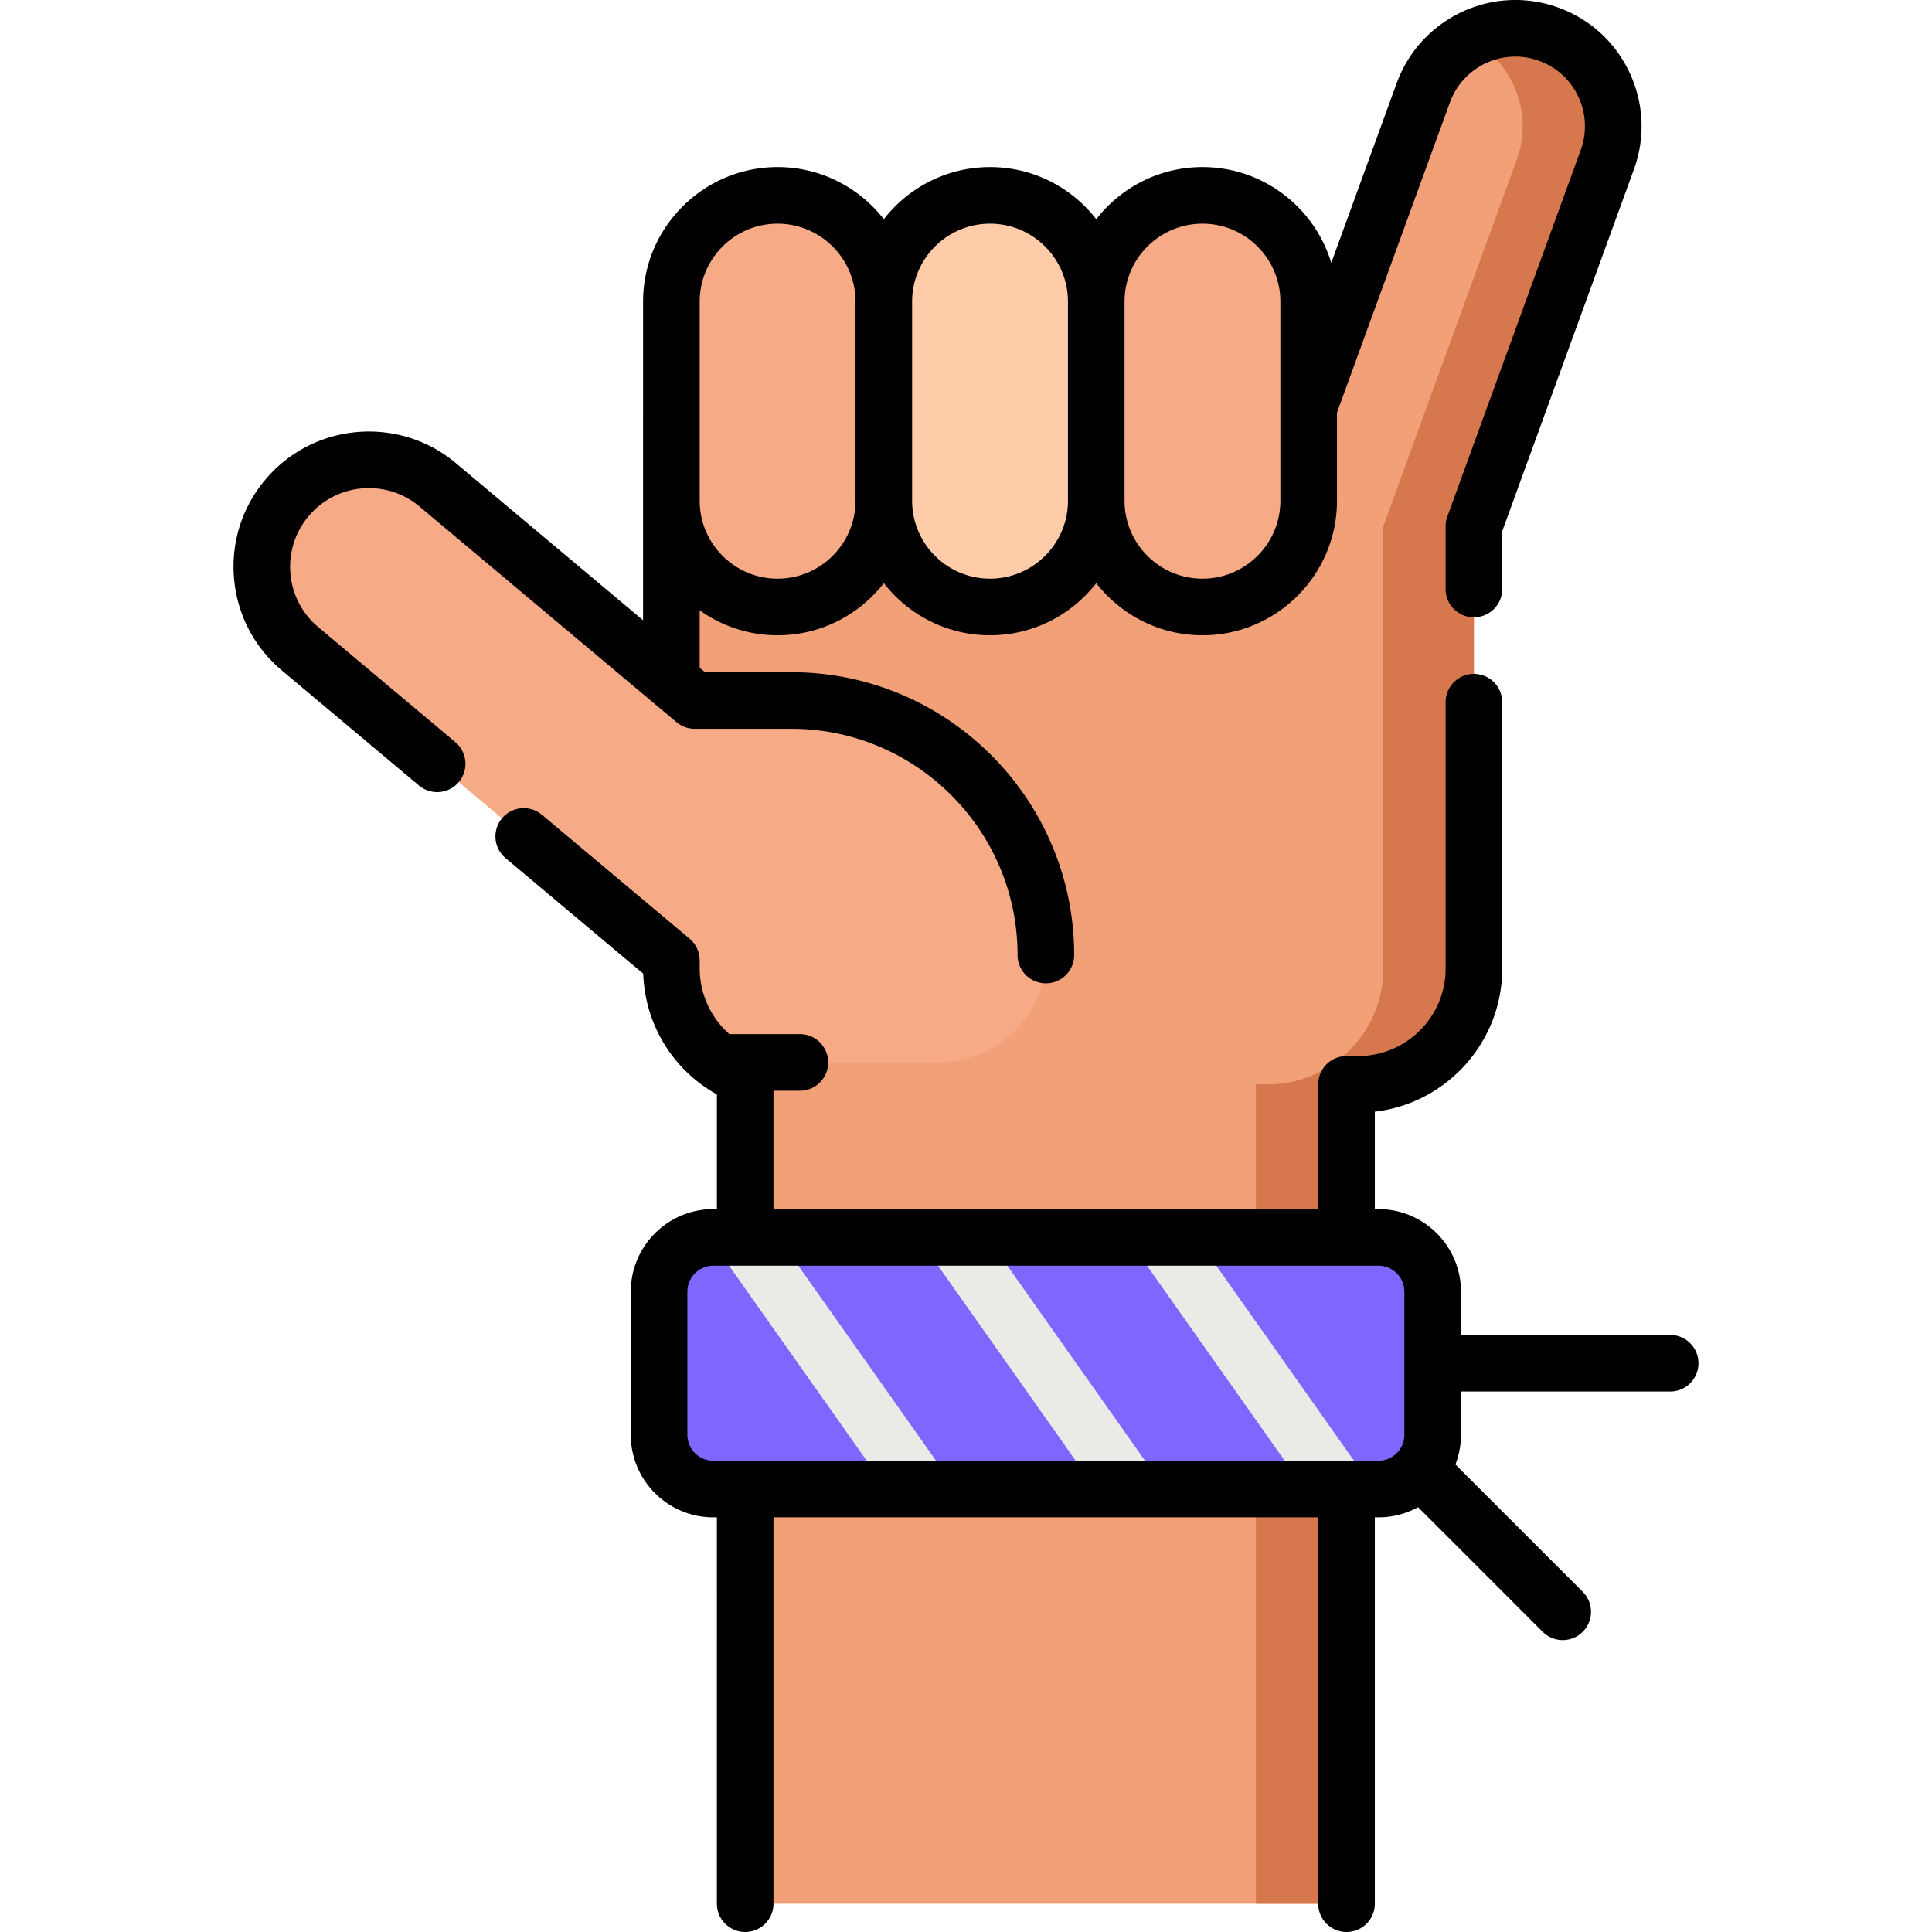
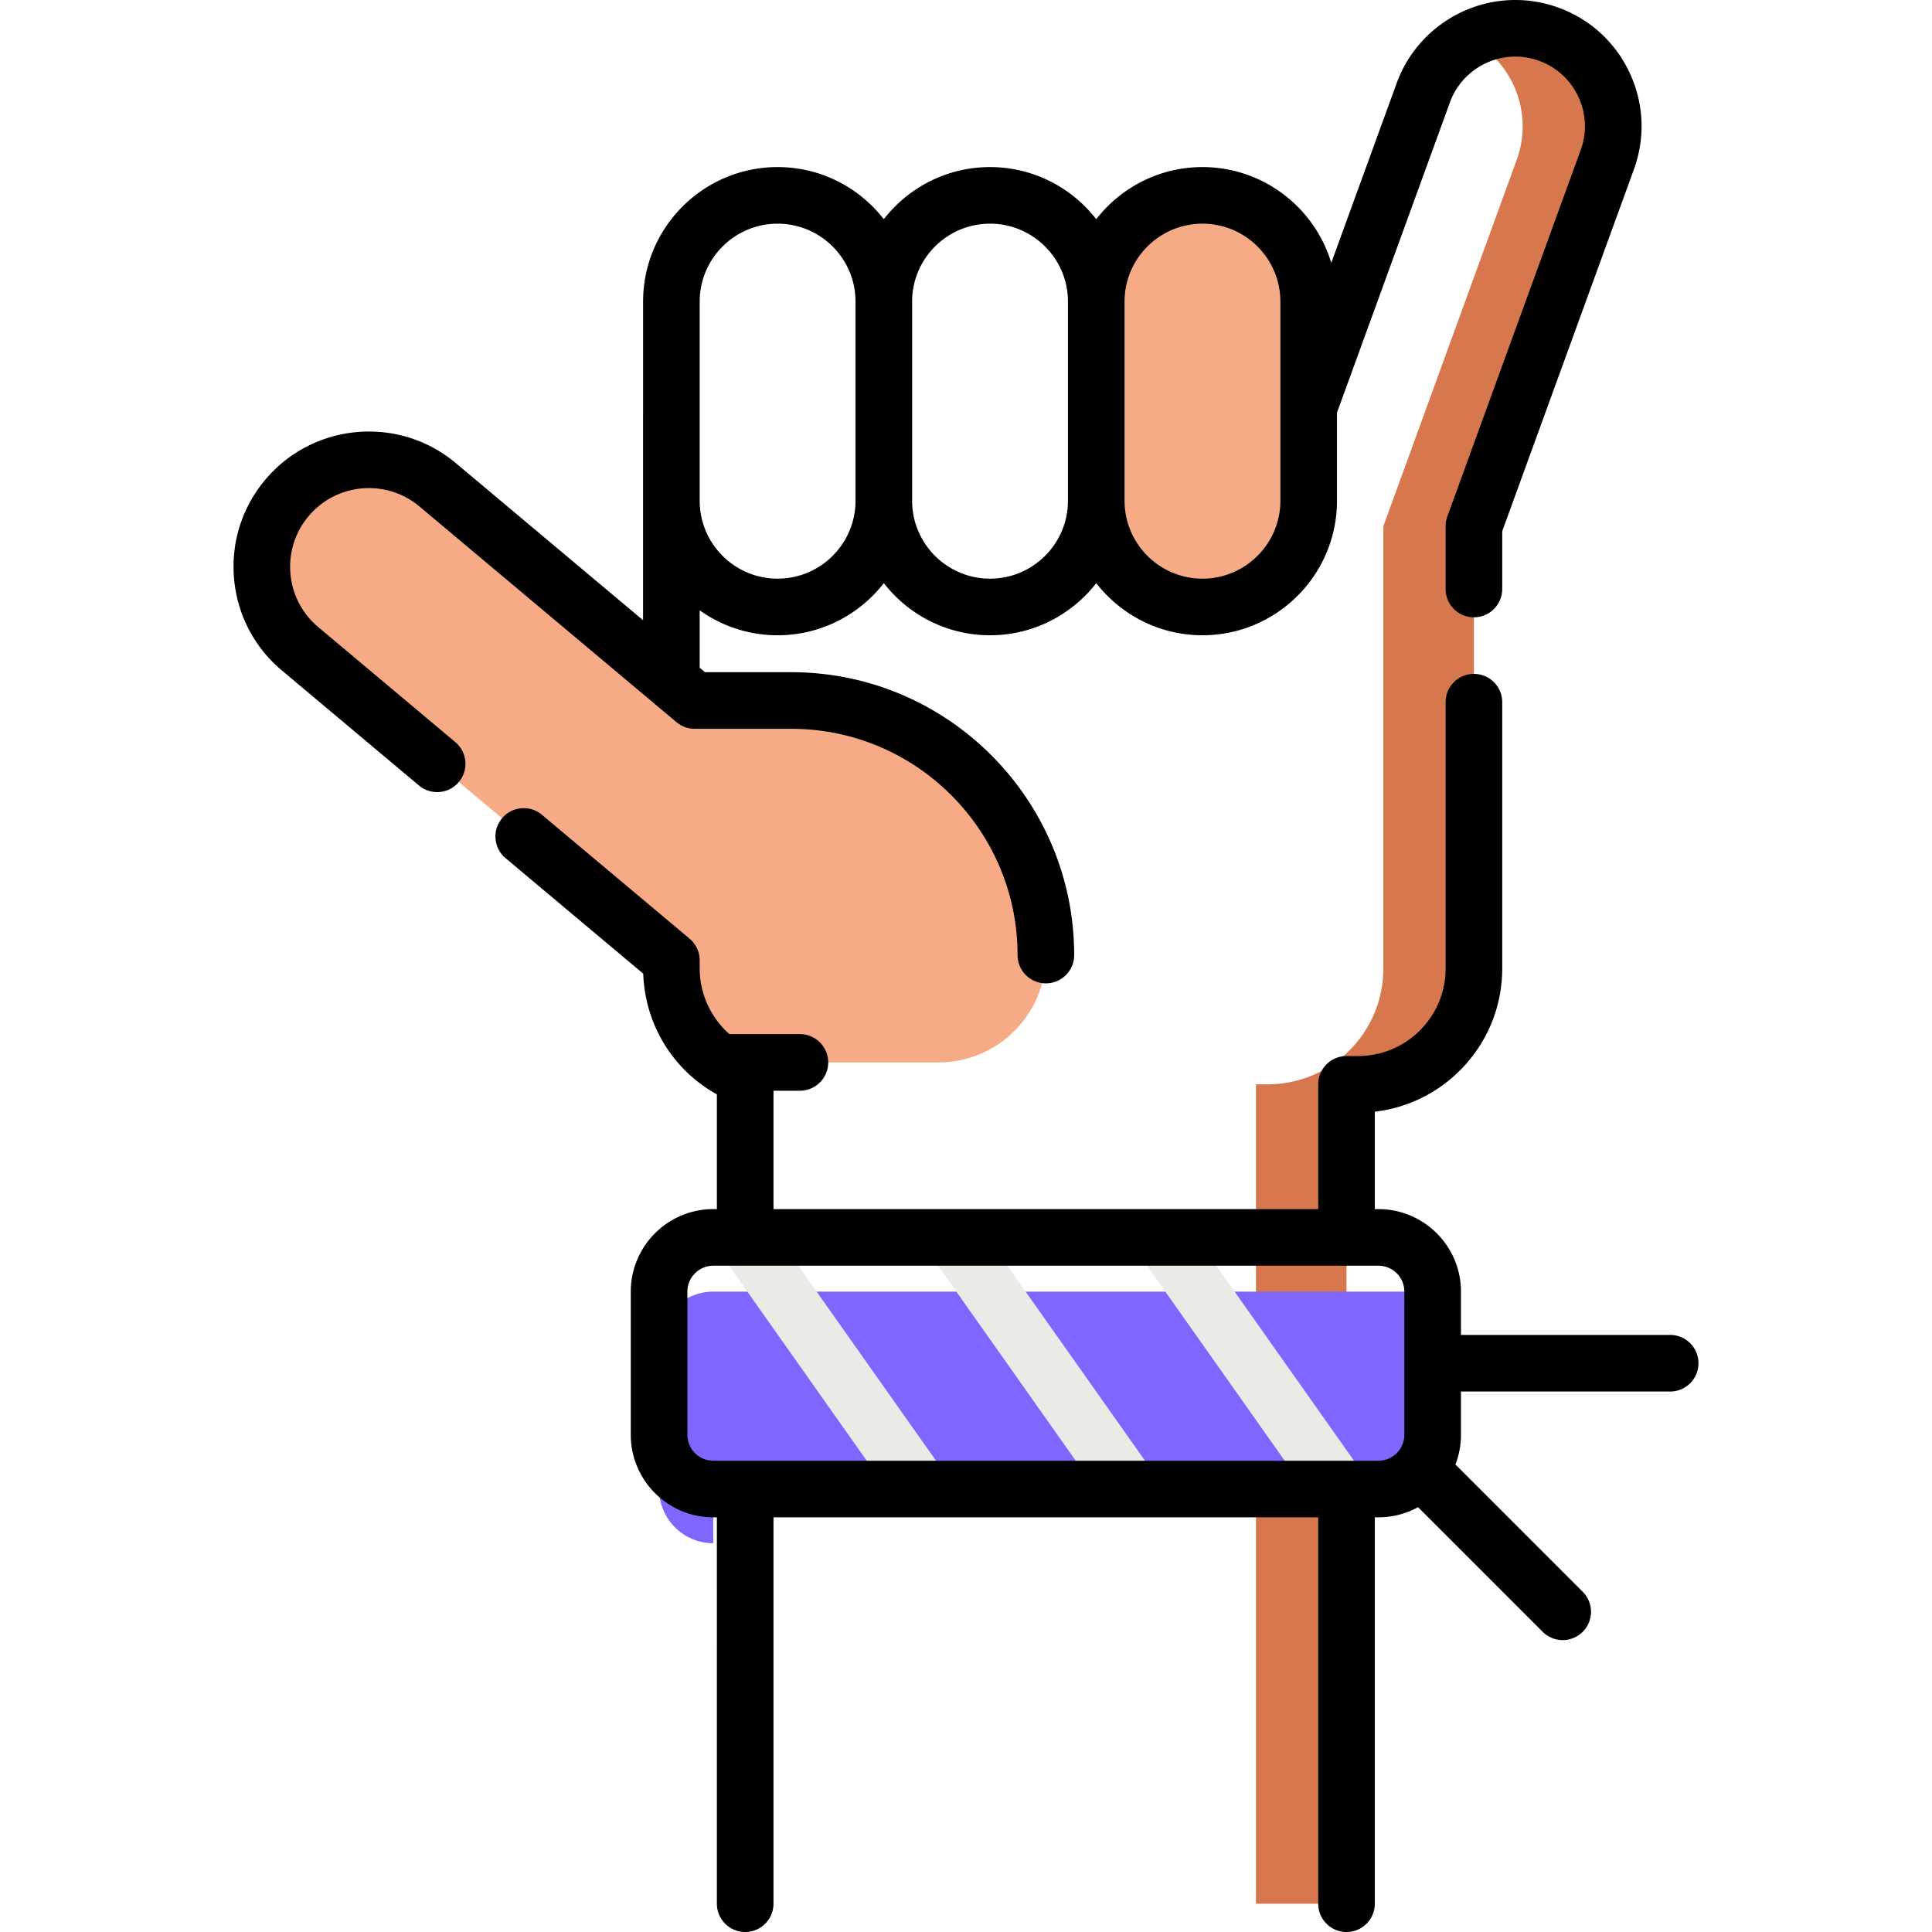
<svg xmlns="http://www.w3.org/2000/svg" width="512" height="512">
-   <path d="M410.445 9.072c-13.466-4.901-28.355 2.042-33.257 15.508l-31.048 85.304H177.926v70.572l-61.941-51.975c-12-10.069-29.889-8.503-39.957 3.496-10.069 11.999-8.504 29.889 3.496 39.958l98.402 82.569v2.178c0 13.02 8.115 24.138 19.559 28.594V504.5h159.353V287.364h3.081c16.945 0 30.682-13.737 30.682-30.682V139.46l35.353-97.131c4.9-13.467-2.043-28.356-15.509-33.257z" fill="#f2a077" />
  <path d="M410.445 9.072c-7.125-2.593-14.647-1.869-20.878 1.381 11.382 5.918 16.892 19.495 12.386 31.876L366.6 139.46v117.222c0 16.945-13.737 30.682-30.682 30.682h-3.081V504.5h24V287.363h3.081c16.945 0 30.682-13.736 30.682-30.682V139.46l35.353-97.131c4.901-13.467-2.042-28.356-15.508-33.257z" fill="#d6774d" />
-   <path d="M189.027 394.607h176.277c7.933 0 14.364-6.431 14.364-14.364v-37.952c0-7.933-6.431-14.364-14.364-14.364H189.027c-7.933 0-14.364 6.431-14.364 14.364v37.952c0 7.933 6.431 14.364 14.364 14.364z" fill="#7f66ff" />
+   <path d="M189.027 394.607h176.277c7.933 0 14.364-6.431 14.364-14.364v-37.952H189.027c-7.933 0-14.364 6.431-14.364 14.364v37.952c0 7.933 6.431 14.364 14.364 14.364z" fill="#7f66ff" />
  <path fill="#ebeae6" d="M313.978 323.595l47.084 66.683-12.253 8.652-47.084-66.683zM258.595 323.592l47.084 66.684-12.253 8.652-47.085-66.684zM203.21 323.59l47.084 66.684-12.253 8.652-47.084-66.684z" />
-   <path d="M206.074 51.778c-15.546 0-28.148 12.602-28.148 28.148v52.778c0 15.546 12.602 28.148 28.148 28.148s28.148-12.602 28.148-28.148V79.926c0-15.547-12.602-28.148-28.148-28.148z" fill="#f7aa86" />
-   <path d="M262.37 51.778c-15.546 0-28.148 12.602-28.148 28.148v52.778c0 15.546 12.602 28.148 28.148 28.148s28.148-12.602 28.148-28.148V79.926c0-15.547-12.602-28.148-28.148-28.148z" fill="#fca" />
  <path d="M318.666 51.778c-15.546 0-28.148 12.602-28.148 28.148v52.778c0 15.546 12.602 28.148 28.148 28.148s28.148-12.602 28.148-28.148V79.926c0-15.547-12.602-28.148-28.148-28.148zM177.926 256.682c0 10.247 5.039 19.3 12.758 24.871h58.028c15.714 0 28.453-12.739 28.453-28.453 0-37.256-30.202-67.459-67.459-67.459h-25.603l-6.179-5.185-61.941-51.975c-12-10.069-29.889-8.503-39.957 3.496-10.069 11.999-8.504 29.889 3.496 39.958l98.402 82.569v2.178z" fill="#f7aa86" />
  <g>
    <path d="M442.611 353.768h-55.442v-11.477c0-12.056-9.808-21.864-21.864-21.864h-.963v-25.82c18.979-2.197 33.76-18.368 33.76-37.927v-70.59c0-4.143-3.358-7.5-7.5-7.5s-7.5 3.357-7.5 7.5v70.59c0 12.782-10.398 23.181-23.18 23.181h-3.08a7.5 7.5 0 00-7.5 7.5v33.066h-144.36v-31.374h7c4.142 0 7.5-3.357 7.5-7.5s-3.358-7.5-7.5-7.5h-18.685a23.282 23.282 0 01-7.699-14.617c-.019-.159-.039-.317-.054-.478a23.511 23.511 0 01-.069-.839 23 23 0 01-.038-1.02c-.003-.139-.011-.277-.011-.417v-2.178c0-.425-.047-.843-.117-1.255-.017-.1-.029-.201-.05-.3-.027-.126-.063-.25-.096-.375-.035-.131-.068-.262-.109-.39-.036-.11-.078-.217-.119-.326a7.91 7.91 0 00-.162-.404c-.046-.103-.096-.203-.146-.304a7.968 7.968 0 00-.382-.675 7.031 7.031 0 00-.248-.363c-.065-.09-.13-.18-.2-.267a6.748 6.748 0 00-.302-.352c-.068-.076-.134-.153-.205-.226a7.449 7.449 0 00-.43-.403c-.039-.034-.073-.072-.113-.105l-.046-.039-.015-.013-39.069-32.783a7.498 7.498 0 00-10.566.924 7.5 7.5 0 00.924 10.566l36.475 30.606c.006.176.025.351.034.527.022.47.052.939.091 1.405.019.222.044.443.067.665 1.263 12.456 8.445 23.356 19.34 29.407v30.401h-.954c-12.056 0-21.864 9.809-21.864 21.864v37.952c0 12.056 9.808 21.864 21.864 21.864h.954V504.5c0 4.143 3.358 7.5 7.5 7.5s7.5-3.357 7.5-7.5V402.107h144.36V504.5c0 4.143 3.358 7.5 7.5 7.5s7.5-3.357 7.5-7.5V402.107h.963c3.802 0 7.38-.978 10.497-2.691l33.028 33.028c1.464 1.464 3.384 2.196 5.303 2.196s3.839-.732 5.303-2.196a7.5 7.5 0 000-10.607l-33.734-33.734a21.738 21.738 0 001.467-7.859v-11.476h55.442c4.142 0 7.5-3.357 7.5-7.5s-3.358-7.5-7.5-7.5zm-253.584 33.339a6.872 6.872 0 01-6.864-6.864v-37.952a6.872 6.872 0 016.864-6.864h8.396c.02 0 .038.003.058.003s.038-.003.058-.003h159.244c.02 0 .038.003.058.003s.038-.003.058-.003h8.405a6.872 6.872 0 016.864 6.864v37.952a6.872 6.872 0 01-6.864 6.864H189.027z" />
    <path d="M120.637 196.643L84.345 166.19a20.727 20.727 0 01-7.373-14.163 20.725 20.725 0 014.801-15.229c7.395-8.813 20.581-9.967 29.392-2.572l61.87 51.917c.067.058.135.116.204.171l6.045 5.072a7.498 7.498 0 004.821 1.755h25.603c33.061 0 59.958 26.897 59.958 59.958 0 4.143 3.358 7.5 7.5 7.5s7.5-3.357 7.5-7.5c0-41.332-33.626-74.958-74.958-74.958h-22.873l-1.414-1.186v-15.223a35.443 35.443 0 0020.653 6.62c11.434 0 21.62-5.417 28.148-13.813 6.528 8.396 16.714 13.813 28.148 13.813 11.434 0 21.62-5.417 28.148-13.813 6.528 8.396 16.714 13.813 28.148 13.813 19.656 0 35.648-15.992 35.648-35.648v-23.349l29.926-82.212C386.879 19.879 393.844 15 401.571 15c2.153 0 4.271.375 6.307 1.118a18.32 18.32 0 0110.41 9.537 18.339 18.339 0 01.616 14.109l-35.35 97.13a7.503 7.503 0 00-.452 2.565v16.63c0 4.143 3.358 7.5 7.5 7.5s7.5-3.357 7.5-7.5v-15.308L433 44.894c3.055-8.396 2.658-17.48-1.117-25.576-3.776-8.099-10.48-14.241-18.868-17.292A33.259 33.259 0 00401.571 0c-14.013 0-26.643 8.849-31.428 22.015L352.8 69.66c-4.42-14.667-18.047-25.382-34.134-25.382-11.434 0-21.621 5.417-28.148 13.813-6.528-8.396-16.714-13.813-28.148-13.813-11.434 0-21.62 5.417-28.148 13.813-6.528-8.396-16.714-13.813-28.148-13.813-19.656 0-35.648 15.992-35.648 35.648v29.867c0 .029-.004.058-.004.087v54.488l-49.615-41.632c-15.147-12.711-37.813-10.728-50.523 4.42-6.158 7.338-9.089 16.635-8.254 26.178.835 9.543 5.336 18.189 12.674 24.347l36.292 30.453a7.5 7.5 0 109.641-11.491zM318.666 59.277c11.385 0 20.648 9.263 20.648 20.648v52.777c0 11.386-9.263 20.648-20.648 20.648-11.386 0-20.648-9.263-20.648-20.648V79.926c0-11.386 9.263-20.649 20.648-20.649zm-56.296 0c11.385 0 20.648 9.263 20.648 20.648v52.777c0 11.386-9.263 20.648-20.648 20.648s-20.648-9.263-20.648-20.648V79.926c0-11.386 9.263-20.649 20.648-20.649zm-76.944 20.649c0-11.386 9.263-20.648 20.648-20.648s20.648 9.263 20.648 20.648v52.777c0 11.386-9.263 20.648-20.648 20.648s-20.648-9.263-20.648-20.648V79.926z" />
  </g>
</svg>